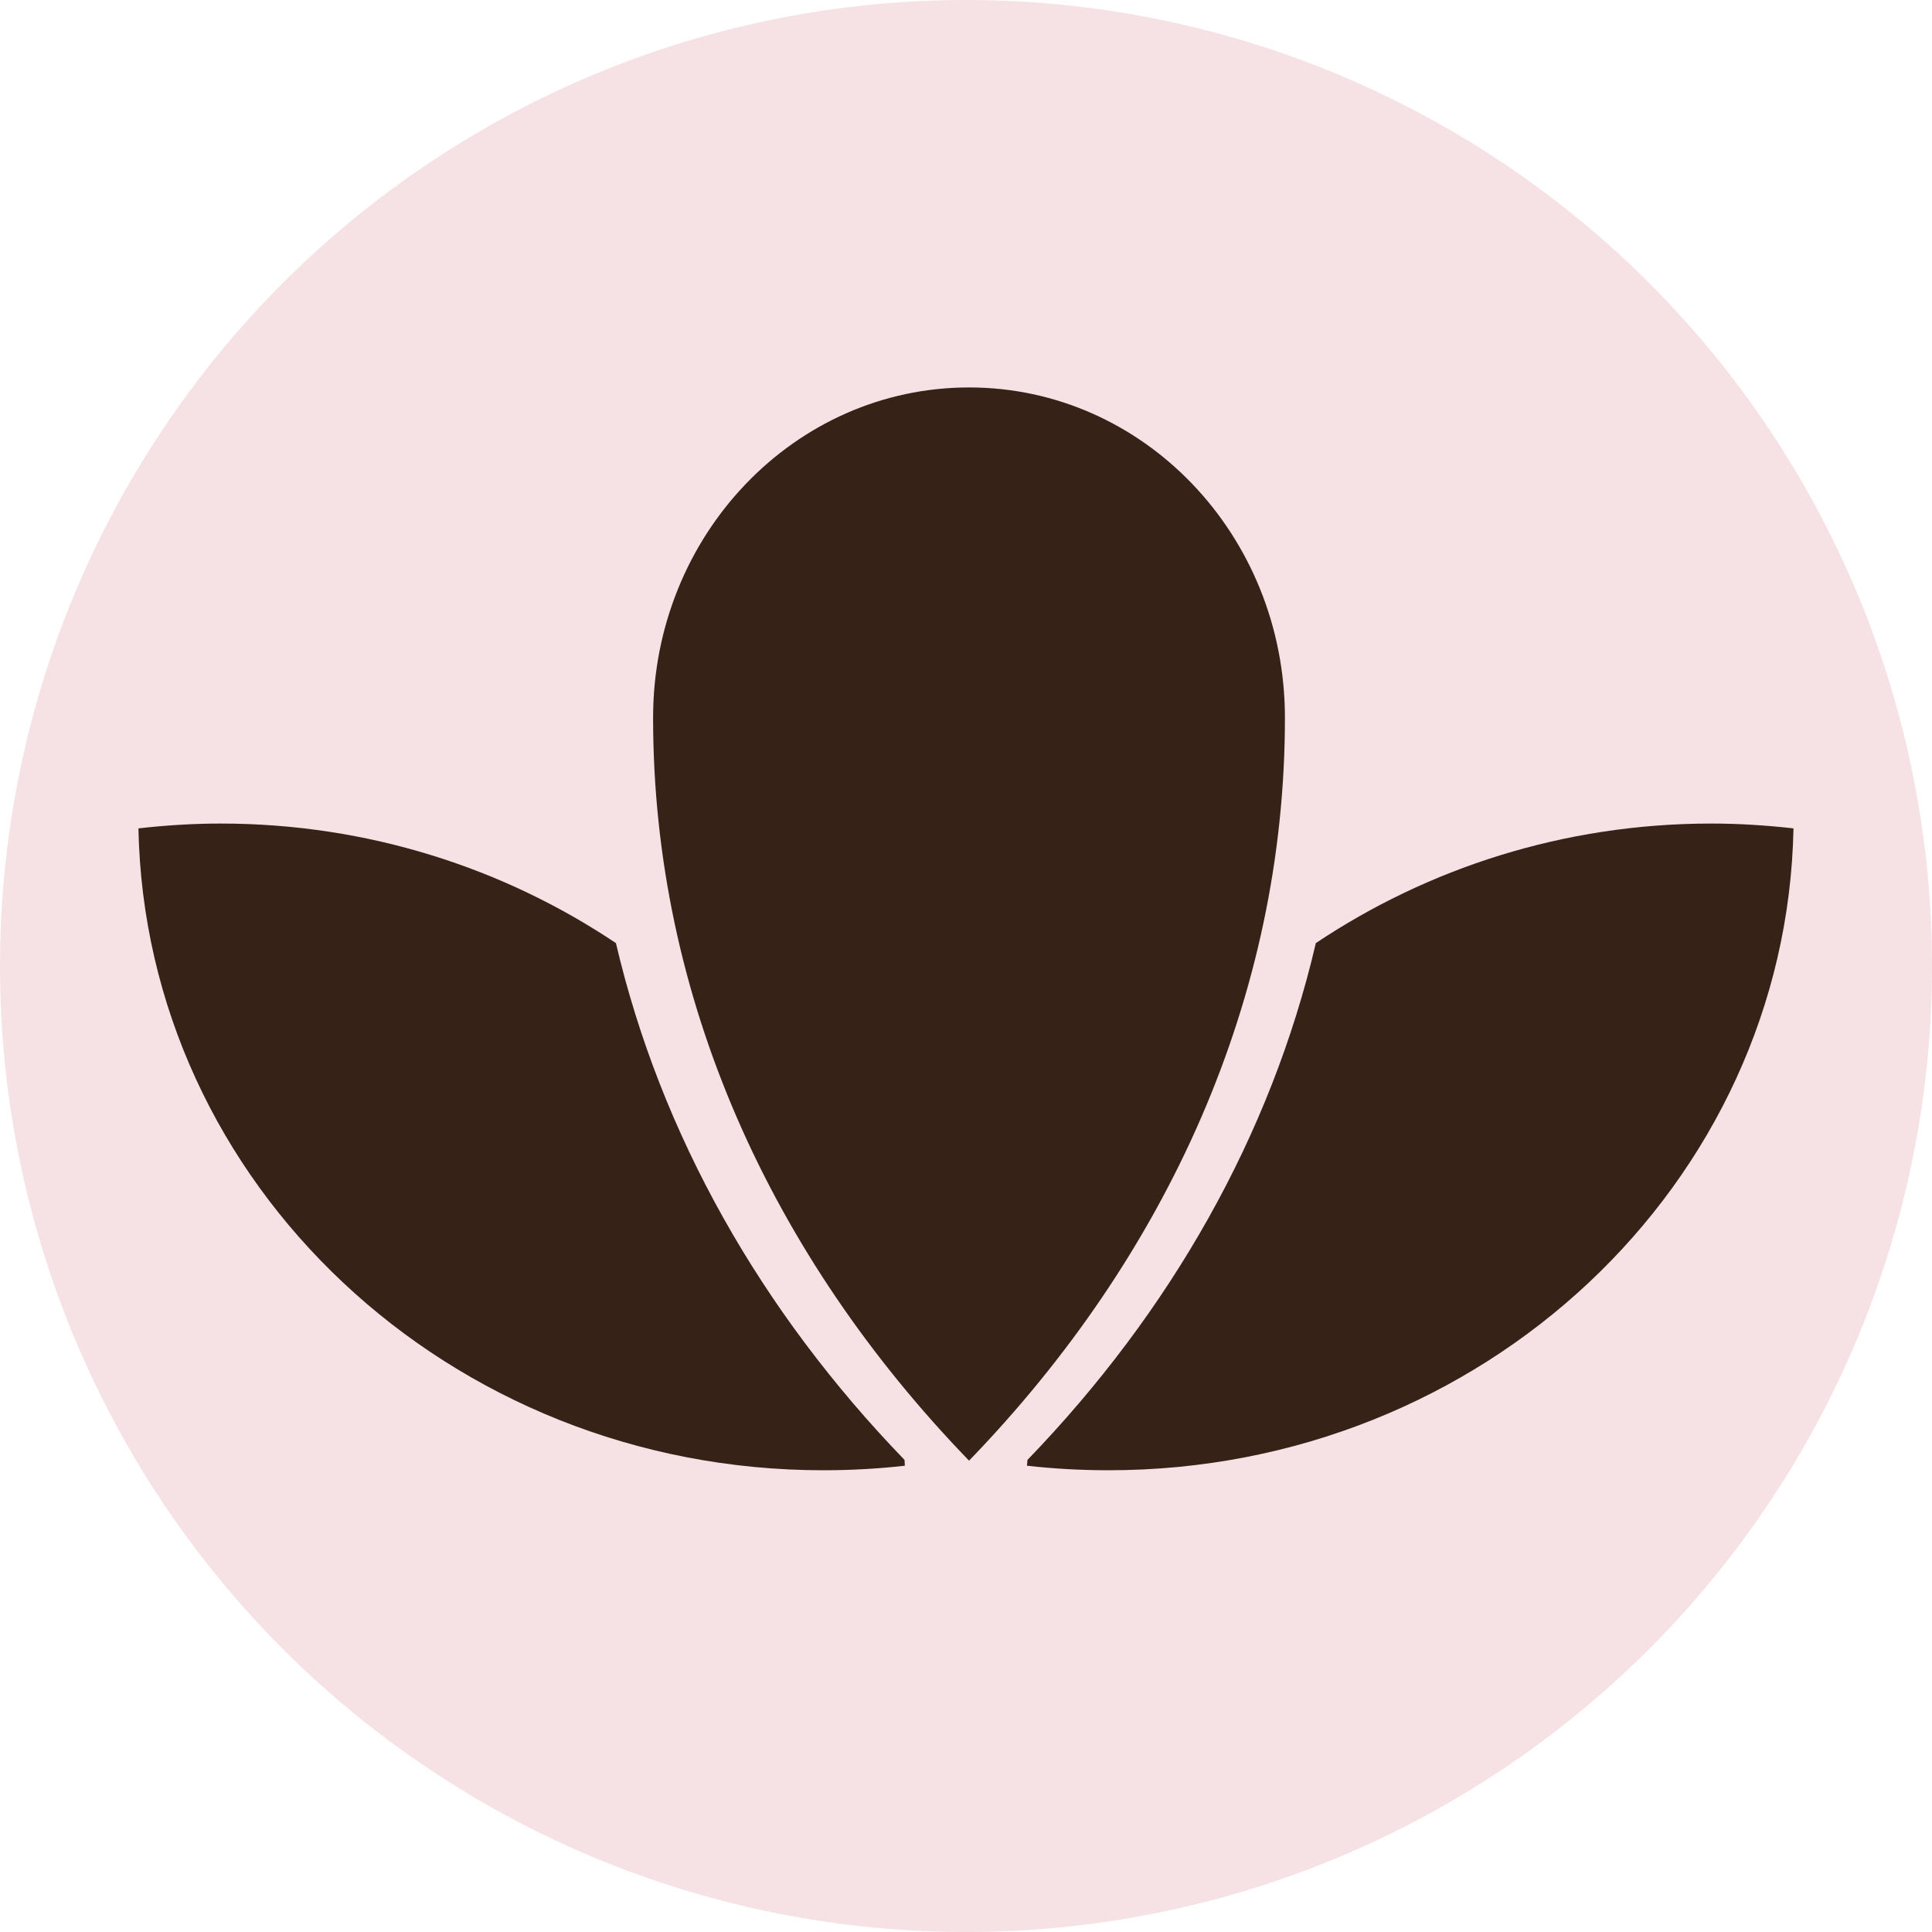
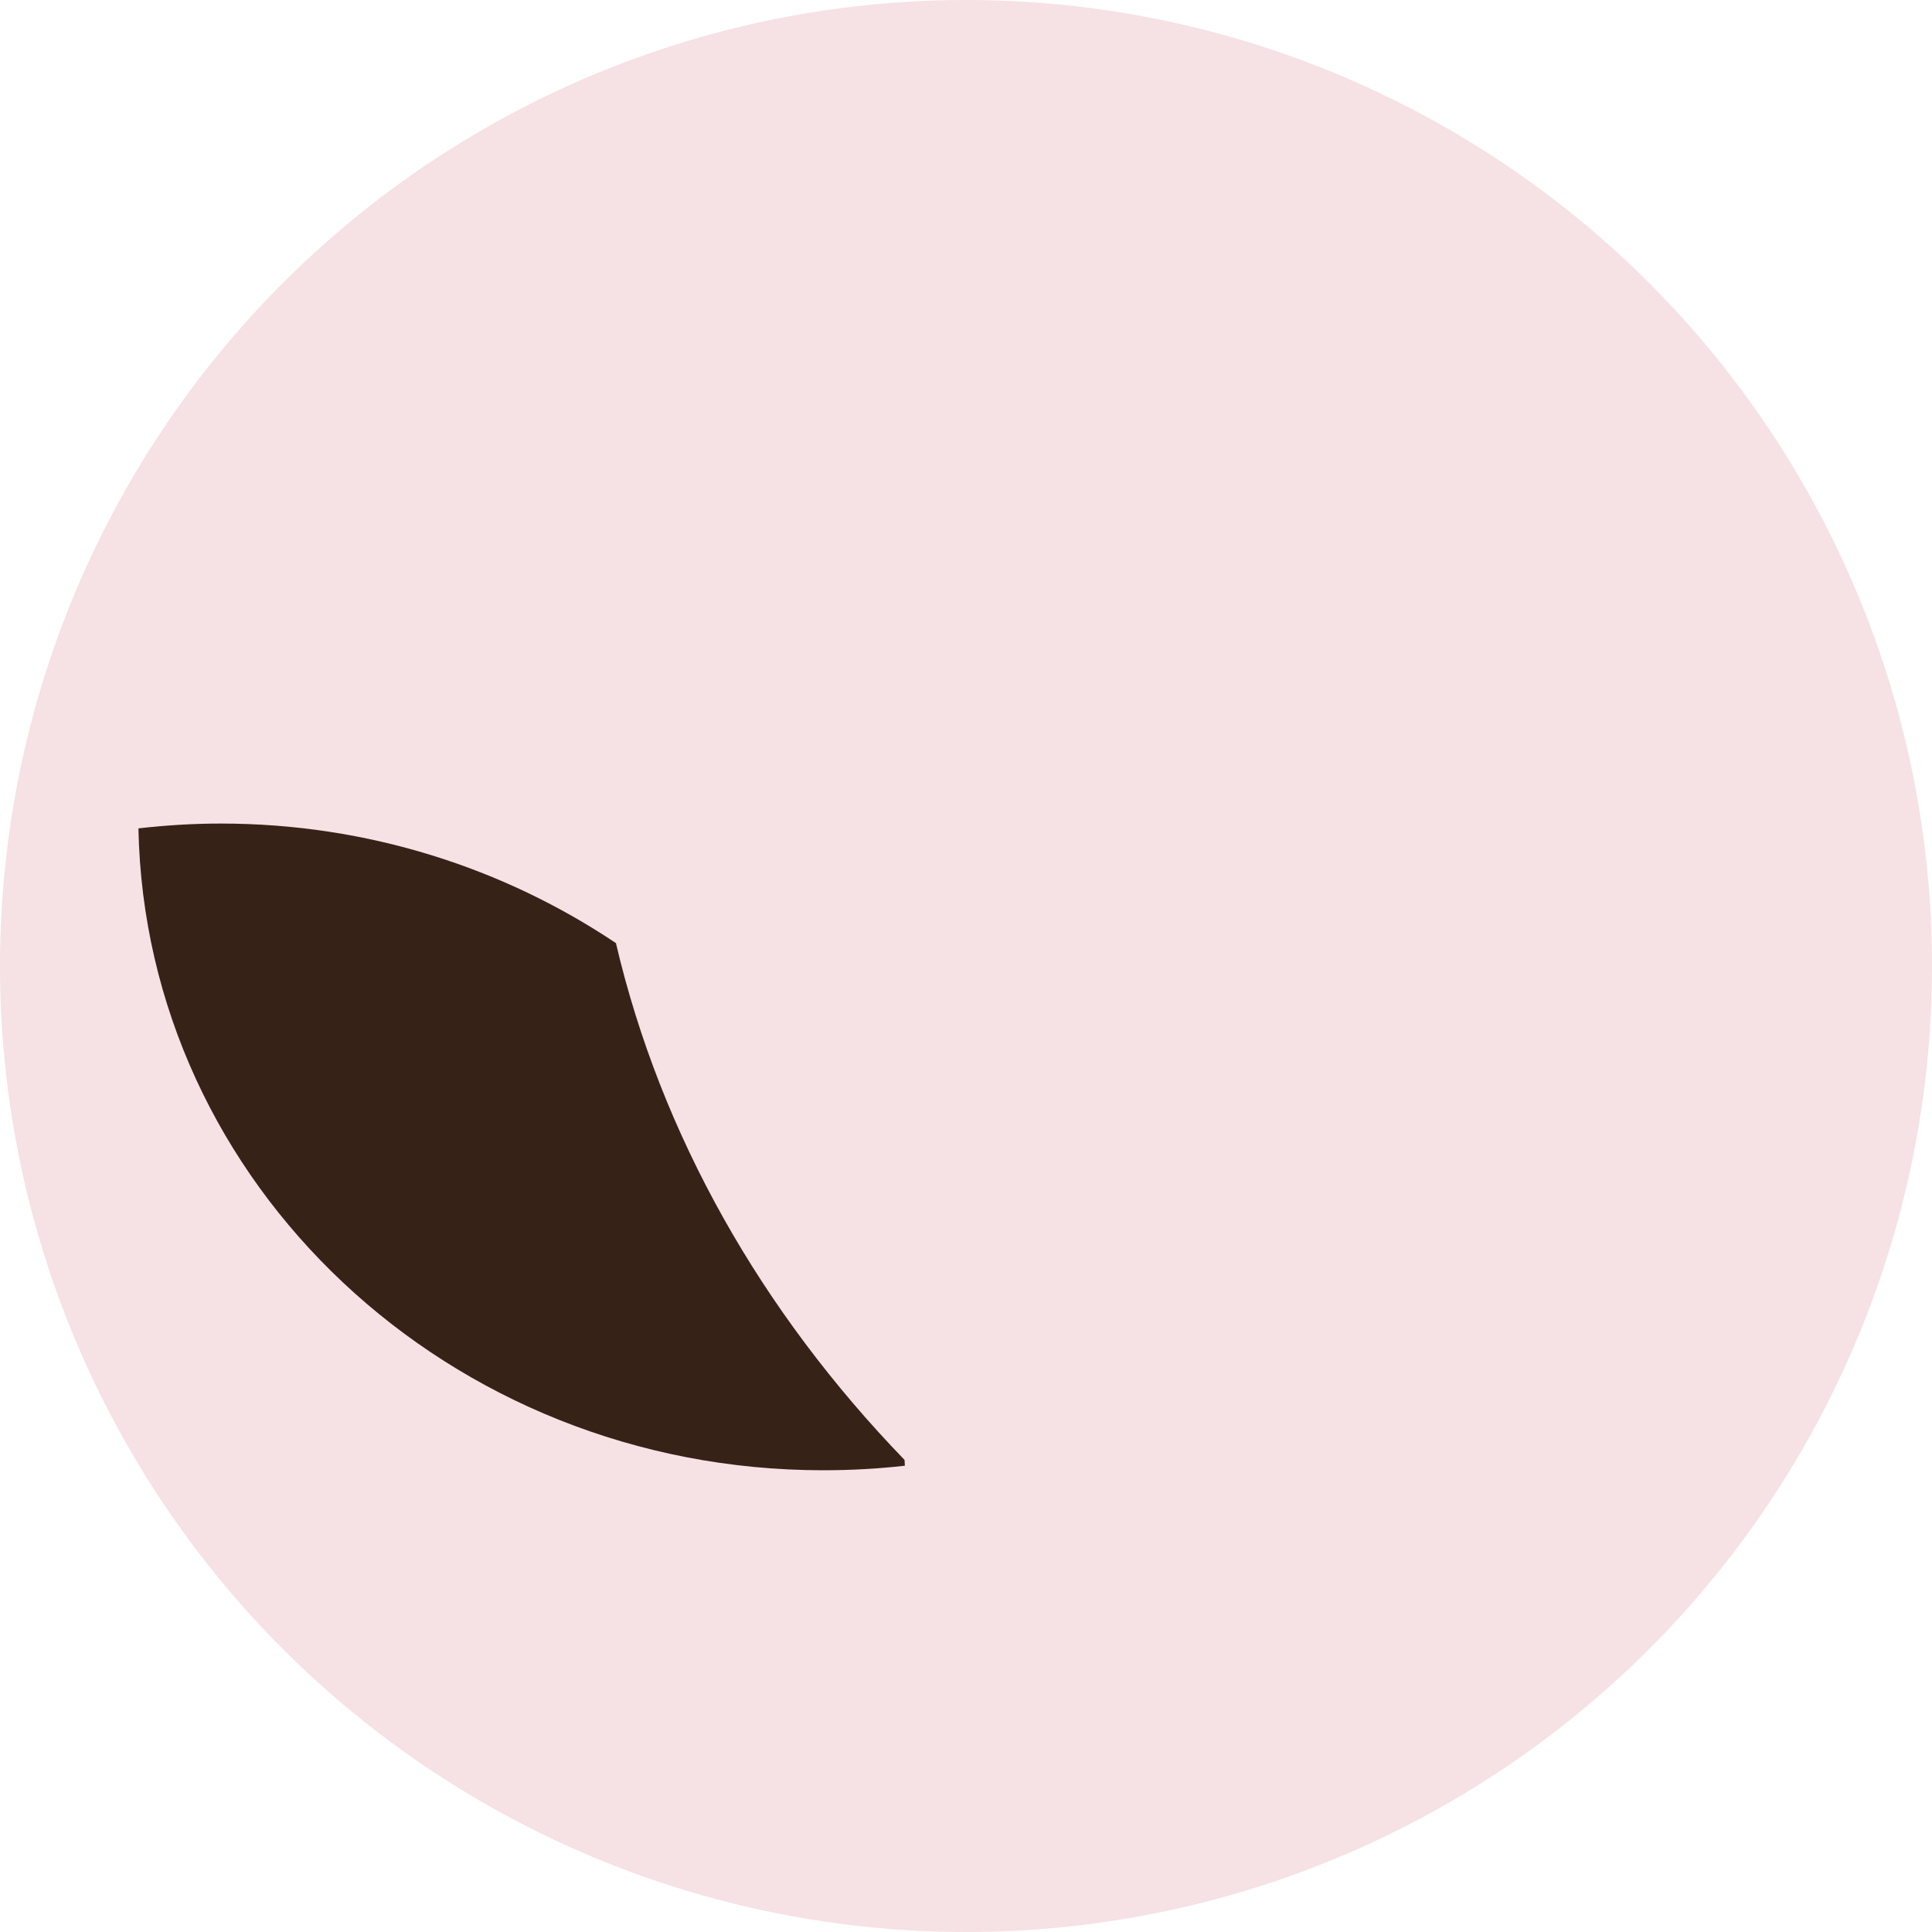
<svg xmlns="http://www.w3.org/2000/svg" id="Layer_1" viewBox="0 0 260 260">
  <defs>
    <style>.cls-1{fill:#f6e1e4;}.cls-2{fill:#372218;}</style>
  </defs>
  <circle class="cls-1" cx="130" cy="130" r="130" />
  <g>
-     <path class="cls-2" d="M230.28,110.83c-19.84,0-38.16,6.03-53.2,16.09-6.04,25.87-19.56,49.62-38.81,69.55,0,.26-.06,.5-.06,.78,3.62,.41,7.25,.61,11.03,.61,50.27,0,91.18-38.51,92.12-86.38-3.64-.41-7.31-.65-11.08-.65Z" />
    <path class="cls-2" d="M29.71,110.83c19.84,0,38.16,6.03,53.18,16.09,6.06,25.87,19.58,49.62,38.84,69.55,0,.26,.04,.5,.04,.78-3.62,.41-7.25,.61-11,.61-50.31,0-91.2-38.51-92.14-86.38,3.61-.41,7.29-.65,11.08-.65Z" />
-     <path class="cls-2" d="M130.41,52.14c-23.49,0-42.52,19.88-42.52,44.46,0,37.7,15.88,72.42,42.52,99.97,26.64-27.55,42.51-62.29,42.51-99.97,0-24.58-19.01-44.46-42.51-44.46Z" />
  </g>
</svg>